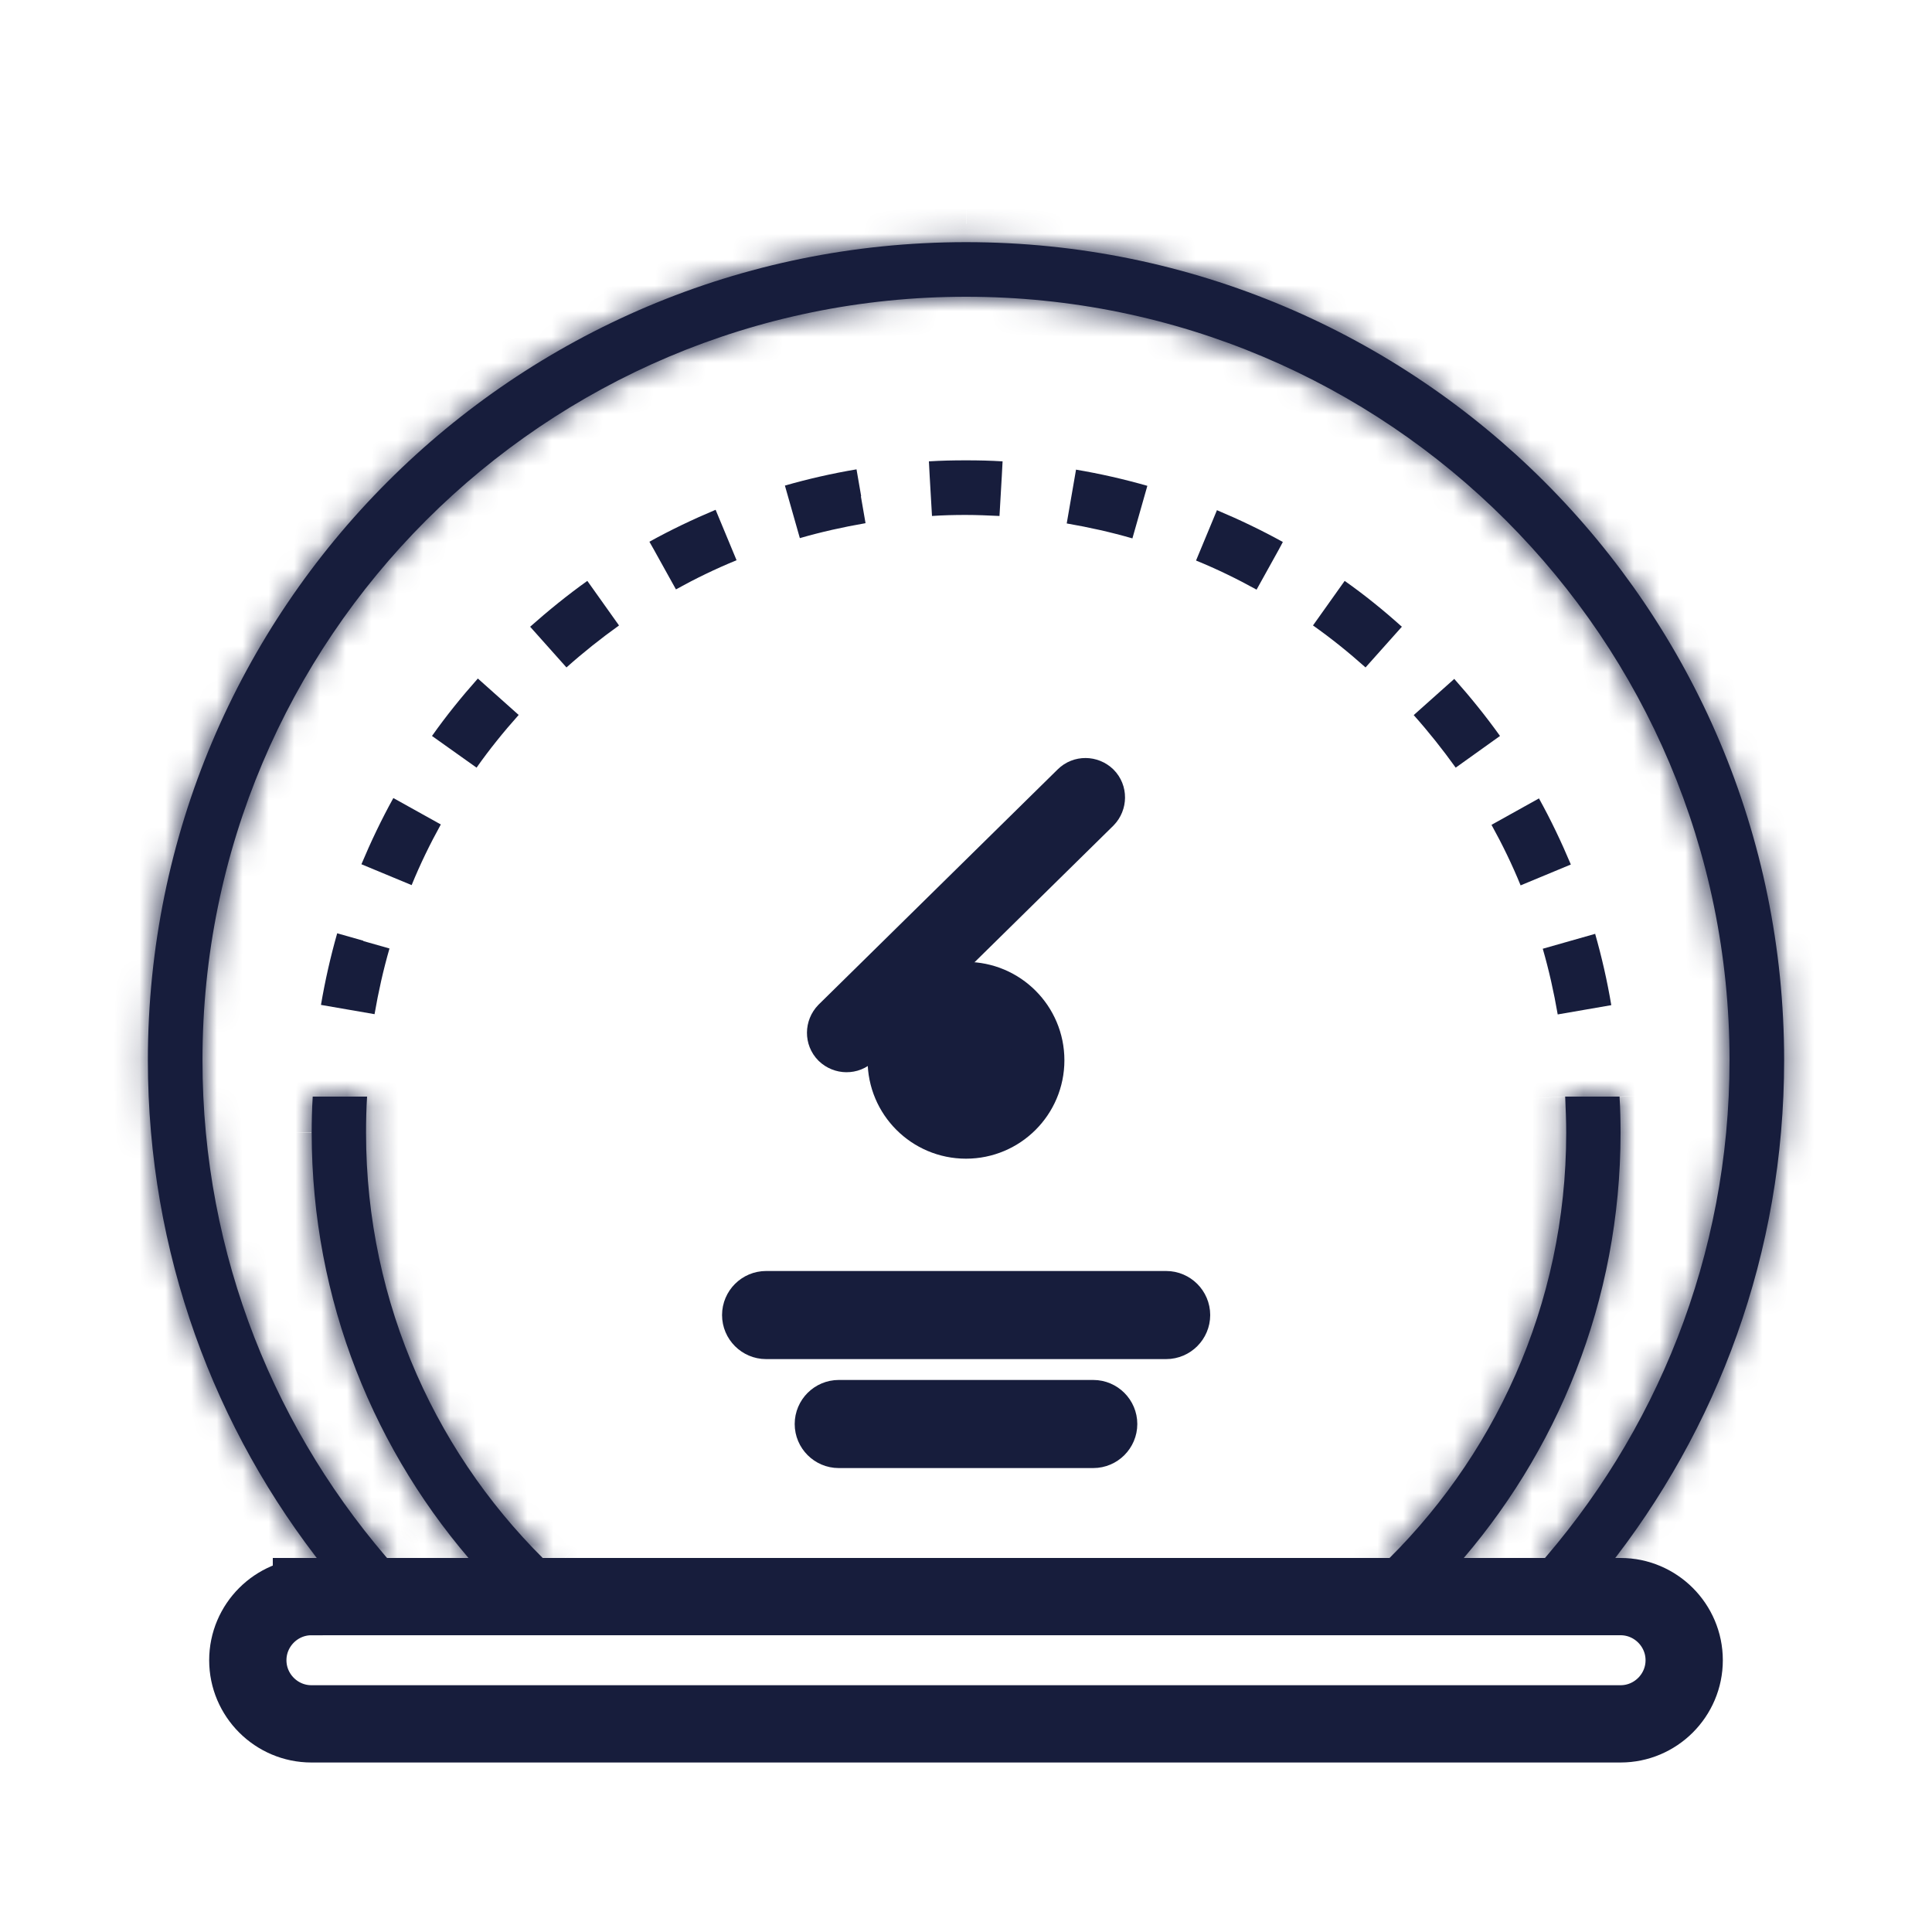
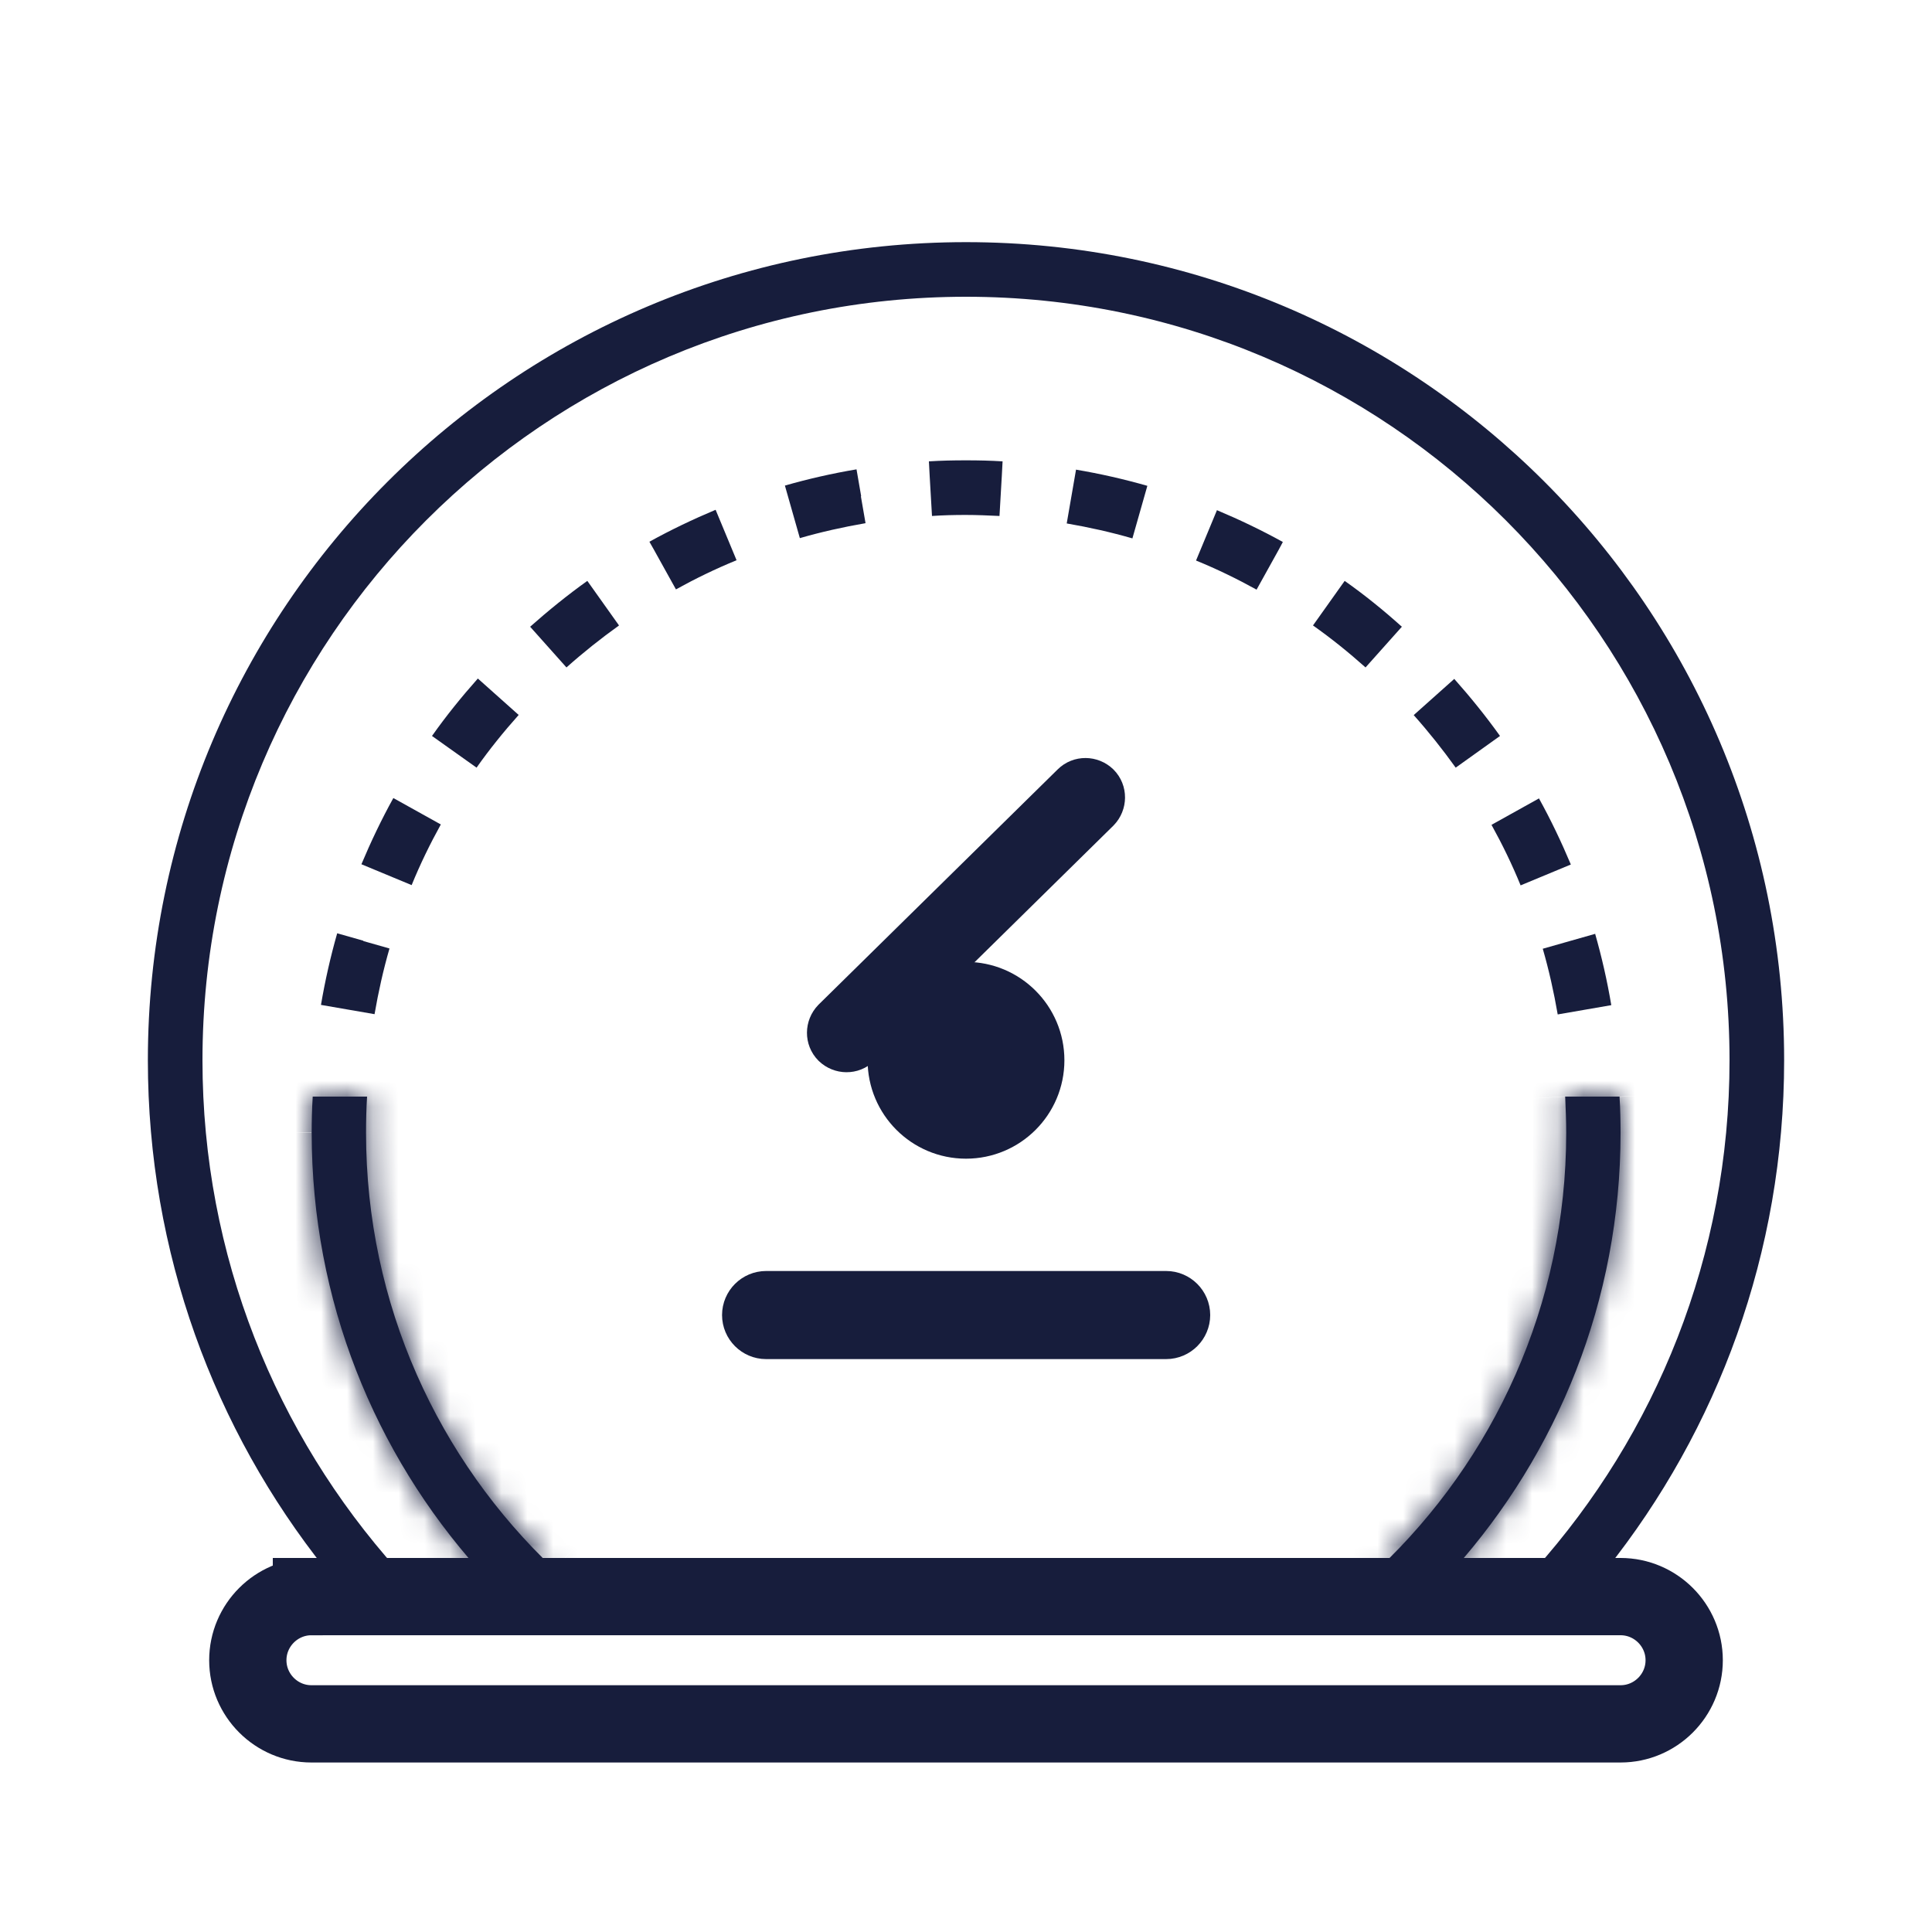
<svg xmlns="http://www.w3.org/2000/svg" id="Layer_1" data-name="Layer 1" viewBox="0 0 75 75">
  <defs>
    <style>
      .cls-1 {
        mask: url(#mask-1);
      }

      .cls-2 {
        fill: #fff;
      }

      .cls-3 {
        mask: url(#mask);
      }

      .cls-4 {
        stroke-width: 2px;
      }

      .cls-4, .cls-5, .cls-6 {
        fill: #171d3c;
      }

      .cls-4, .cls-6, .cls-7 {
        stroke: #171d3c;
      }

      .cls-6 {
        stroke-miterlimit: 4;
        stroke-width: 1.8px;
      }

      .cls-7 {
        fill: none;
        stroke-width: 3px;
      }
    </style>
    <mask id="mask" x="2.92" y="6.58" width="69.17" height="57.17" maskUnits="userSpaceOnUse">
      <g id="path-2-inside-1_2641_7930" data-name="path-2-inside-1 2641 7930">
        <path class="cls-2" d="M37.5,9.4c17.54,0,31.76,14.22,31.76,31.76,0,7.47-2.58,14.34-6.9,19.76h-2.77c4.69-5.24,7.55-12.17,7.55-19.76,0-16.37-13.27-29.64-29.64-29.64S7.86,24.79,7.86,41.16c0,7.59,2.86,14.52,7.55,19.76h-2.77c-4.32-5.42-6.9-12.29-6.9-19.76,0-17.54,14.22-31.76,31.76-31.76Z" />
      </g>
    </mask>
    <mask id="mask-1" x="9.97" y="40.46" width="55.05" height="22.59" maskUnits="userSpaceOnUse">
      <g id="path-4-inside-2_2641_7930" data-name="path-4-inside-2 2641 7930">
        <path class="cls-2" d="M14.25,42.57c-.03.47-.04.94-.04,1.41,0,6.67,2.81,12.69,7.31,16.94h-2.95c-4.02-4.5-6.47-10.43-6.47-16.94,0-.47.01-.94.04-1.41h2.12ZM62.87,42.57c.03.47.04.94.04,1.41,0,6.51-2.45,12.44-6.47,16.94h-2.95c4.5-4.25,7.31-10.26,7.31-16.94,0-.47-.02-.94-.04-1.41h2.12Z" />
      </g>
    </mask>
  </defs>
  <path class="cls-7" d="M12.09,61.98h50.82c1.36,0,2.47,1.11,2.47,2.47h0c0,1.36-1.11,2.47-2.47,2.47H12.09c-1.36,0-2.47-1.11-2.47-2.47h0c0-1.36,1.11-2.47,2.47-2.47Z" />
  <path class="cls-5" d="M37.5,9.4c17.54,0,31.76,14.22,31.76,31.76,0,7.47-2.58,14.34-6.9,19.76h-2.77c4.69-5.24,7.55-12.17,7.55-19.76,0-16.37-13.27-29.64-29.64-29.64S7.86,24.79,7.86,41.16c0,7.59,2.86,14.52,7.55,19.76h-2.77c-4.32-5.42-6.9-12.29-6.9-19.76,0-17.54,14.22-31.76,31.76-31.76Z" />
  <g class="cls-3">
-     <path class="cls-5" d="M62.36,60.92v2.82h1.36l.85-1.07-2.21-1.76ZM59.59,60.92l-2.1-1.88-4.21,4.71h6.32v-2.82ZM15.41,60.92v2.82h6.32l-4.21-4.71-2.1,1.88ZM12.64,60.92l-2.21,1.76.85,1.07h1.36v-2.82ZM37.5,9.4v2.82c15.98,0,28.94,12.96,28.94,28.94h5.65c0-19.1-15.48-34.58-34.58-34.58v2.82ZM69.26,41.16h-2.82c0,6.81-2.35,13.06-6.28,18l2.21,1.76,2.21,1.76c4.7-5.91,7.51-13.39,7.51-21.52h-2.82ZM62.36,60.92v-2.82h-2.77v5.65h2.77v-2.82ZM59.59,60.92l2.1,1.88c5.14-5.74,8.27-13.33,8.27-21.65h-5.65c0,6.87-2.58,13.13-6.83,17.88l2.1,1.88ZM67.14,41.16h2.82c0-17.93-14.54-32.47-32.47-32.47v5.65c14.81,0,26.82,12.01,26.82,26.82h2.82ZM37.5,11.52v-2.82C19.57,8.69,5.03,23.23,5.03,41.16h5.65c0-14.81,12.01-26.82,26.82-26.82v-2.82ZM7.86,41.16h-2.82c0,8.31,3.13,15.9,8.27,21.65l2.1-1.88,2.1-1.88c-4.25-4.75-6.83-11.01-6.83-17.88h-2.82ZM15.41,60.92v-2.82h-2.77v5.65h2.77v-2.82ZM12.64,60.92l2.21-1.76c-3.93-4.94-6.28-11.19-6.28-18H2.92c0,8.13,2.81,15.62,7.51,21.52l2.21-1.76ZM5.74,41.16h2.82c0-15.98,12.96-28.94,28.94-28.94v-5.65C18.4,6.58,2.92,22.06,2.92,41.16h2.82Z" />
-   </g>
+     </g>
  <path class="cls-5" d="M14.25,42.57c-.03.47-.04.94-.04,1.41,0,6.67,2.81,12.69,7.31,16.94h-2.95c-4.02-4.5-6.47-10.43-6.47-16.94,0-.47.01-.94.04-1.41h2.12ZM62.87,42.57c.03.47.04.94.04,1.41,0,6.51-2.45,12.44-6.47,16.94h-2.95c4.5-4.25,7.31-10.26,7.31-16.94,0-.47-.02-.94-.04-1.41h2.12Z" />
  <g class="cls-1">
    <path class="cls-5" d="M14.25,42.57l2.11.13.13-2.24h-2.25v2.12ZM21.52,60.92v2.12h5.33l-3.87-3.66-1.45,1.54ZM18.56,60.92l-1.58,1.41.63.71h.95v-2.12ZM12.13,42.57v-2.12h-2l-.11,2,2.11.12ZM62.87,42.57l2.11-.12-.11-2h-2.01v2.12ZM56.44,60.92v2.12h.95l.63-.71-1.58-1.41ZM53.48,60.92l-1.45-1.54-3.87,3.66h5.33v-2.12ZM60.75,42.57v-2.12h-2.25l.13,2.24,2.11-.13ZM14.25,42.57l-2.11-.13c-.03.5-.05,1.02-.05,1.54h4.23c0-.43.01-.85.04-1.29l-2.11-.13ZM14.21,43.98h-2.12c0,7.28,3.07,13.85,7.97,18.48l1.45-1.54,1.45-1.54c-4.09-3.86-6.64-9.33-6.64-15.4h-2.12ZM21.52,60.92v-2.12h-2.95v4.23h2.95v-2.12ZM18.56,60.92l1.58-1.41c-3.69-4.12-5.93-9.56-5.93-15.53h-4.23c0,7.05,2.65,13.48,7.01,18.35l1.58-1.41ZM12.09,43.98h2.12c0-.43.01-.86.04-1.3l-2.11-.12-2.11-.12c-.03.5-.04,1.01-.04,1.53h2.12ZM12.13,42.57v2.12h2.12v-4.23h-2.12v2.12ZM62.87,42.57l-2.11.12c.02.43.04.86.04,1.3h4.23c0-.51-.01-1.02-.04-1.53l-2.11.12ZM62.91,43.98h-2.12c0,5.97-2.24,11.4-5.93,15.53l1.58,1.41,1.58,1.41c4.36-4.87,7.01-11.3,7.01-18.35h-2.12ZM56.44,60.92v-2.12h-2.95v4.23h2.95v-2.12ZM53.48,60.92l1.45,1.54c4.9-4.63,7.97-11.2,7.97-18.48h-4.23c0,6.07-2.55,11.54-6.64,15.4l1.45,1.54ZM60.79,43.98h2.12c0-.52-.02-1.04-.05-1.54l-2.11.13-2.11.13c.03.43.04.86.04,1.29h2.12ZM60.75,42.57v2.12h2.12v-4.23h-2.12v2.12Z" />
  </g>
  <path class="cls-4" d="M29.74,50.34h15.53c.39,0,.71.32.71.71h0c0,.39-.32.71-.71.71h-15.53c-.39,0-.71-.32-.71-.71h0c0-.39.32-.71.71-.71Z" />
-   <path class="cls-4" d="M32.56,54.57h9.88c.39,0,.71.32.71.71h0c0,.39-.32.71-.71.71h-9.88c-.39,0-.71-.32-.71-.71h0c0-.39.32-.71.71-.71Z" />
  <path class="cls-6" d="M32.41,39.64l9.28-9.13c.25-.25.65-.24.9,0h0c.25.25.24.65,0,.9l-9.28,9.13c-.25.25-.65.24-.9,0h0c-.25-.25-.24-.65,0-.9Z" />
  <circle class="cls-4" cx="37.5" cy="41.16" r="2.82" />
  <path class="cls-5" d="M14.1,36.53h0l1.02.29c-.24.83-.43,1.68-.58,2.55l-1.04-.18-1.04-.18c.16-.94.37-1.87.63-2.78l1.02.29ZM61.92,36.24c.26.91.47,1.83.63,2.78l-1.04.18h0s-1.04.18-1.04.18c-.15-.87-.34-1.72-.58-2.55l1.02-.29,1.02-.29ZM17.11,32.01c-.42.76-.8,1.54-1.13,2.35l-1.95-.81c.37-.88.78-1.74,1.24-2.57l1.85,1.03ZM59.74,30.99c.46.83.87,1.69,1.24,2.57l-1.95.81c-.33-.81-.71-1.59-1.13-2.35l1.85-1.03ZM20.13,27.76c-.58.65-1.13,1.33-1.63,2.04l-1.73-1.23h0c.55-.78,1.15-1.52,1.78-2.23l1.58,1.41ZM56.45,26.35c.63.71,1.23,1.45,1.78,2.22h0s-1.72,1.23-1.72,1.23c-.51-.71-1.05-1.39-1.63-2.04l1.58-1.41ZM22.8,22.55l1.23,1.73c-.71.51-1.39,1.05-2.04,1.63l-1.41-1.58c.71-.63,1.45-1.23,2.22-1.78h0ZM52.2,22.55c.78.55,1.52,1.15,2.22,1.78l-1.41,1.58c-.65-.58-1.33-1.13-2.04-1.63l1.23-1.73h0ZM28.59,21.75c-.81.33-1.59.71-2.35,1.13l-.86-1.55-.17-.3c.83-.46,1.69-.87,2.57-1.24l.81,1.95ZM47.23,19.8c.88.37,1.74.78,2.57,1.24l-.16.3-.86,1.55c-.76-.42-1.54-.8-2.35-1.13l.81-1.95ZM33.42,19.27h0l.18,1.04c-.87.15-1.72.34-2.55.58l-.29-1.02h0s-.29-1.02-.29-1.02c.91-.26,1.83-.47,2.78-.63l.18,1.04ZM41.76,18.23c.95.16,1.87.37,2.78.63l-.29,1.02h0s-.29,1.02-.29,1.02c-.83-.24-1.68-.43-2.55-.58l.18-1.04.18-1.04ZM37.5,17.87c.48,0,.95.01,1.42.04l-.03.57-.09,1.55c-.43-.02-.87-.04-1.31-.04s-.88.01-1.31.04l-.09-1.55-.03-.57c.47-.03.95-.04,1.43-.04Z" />
</svg>